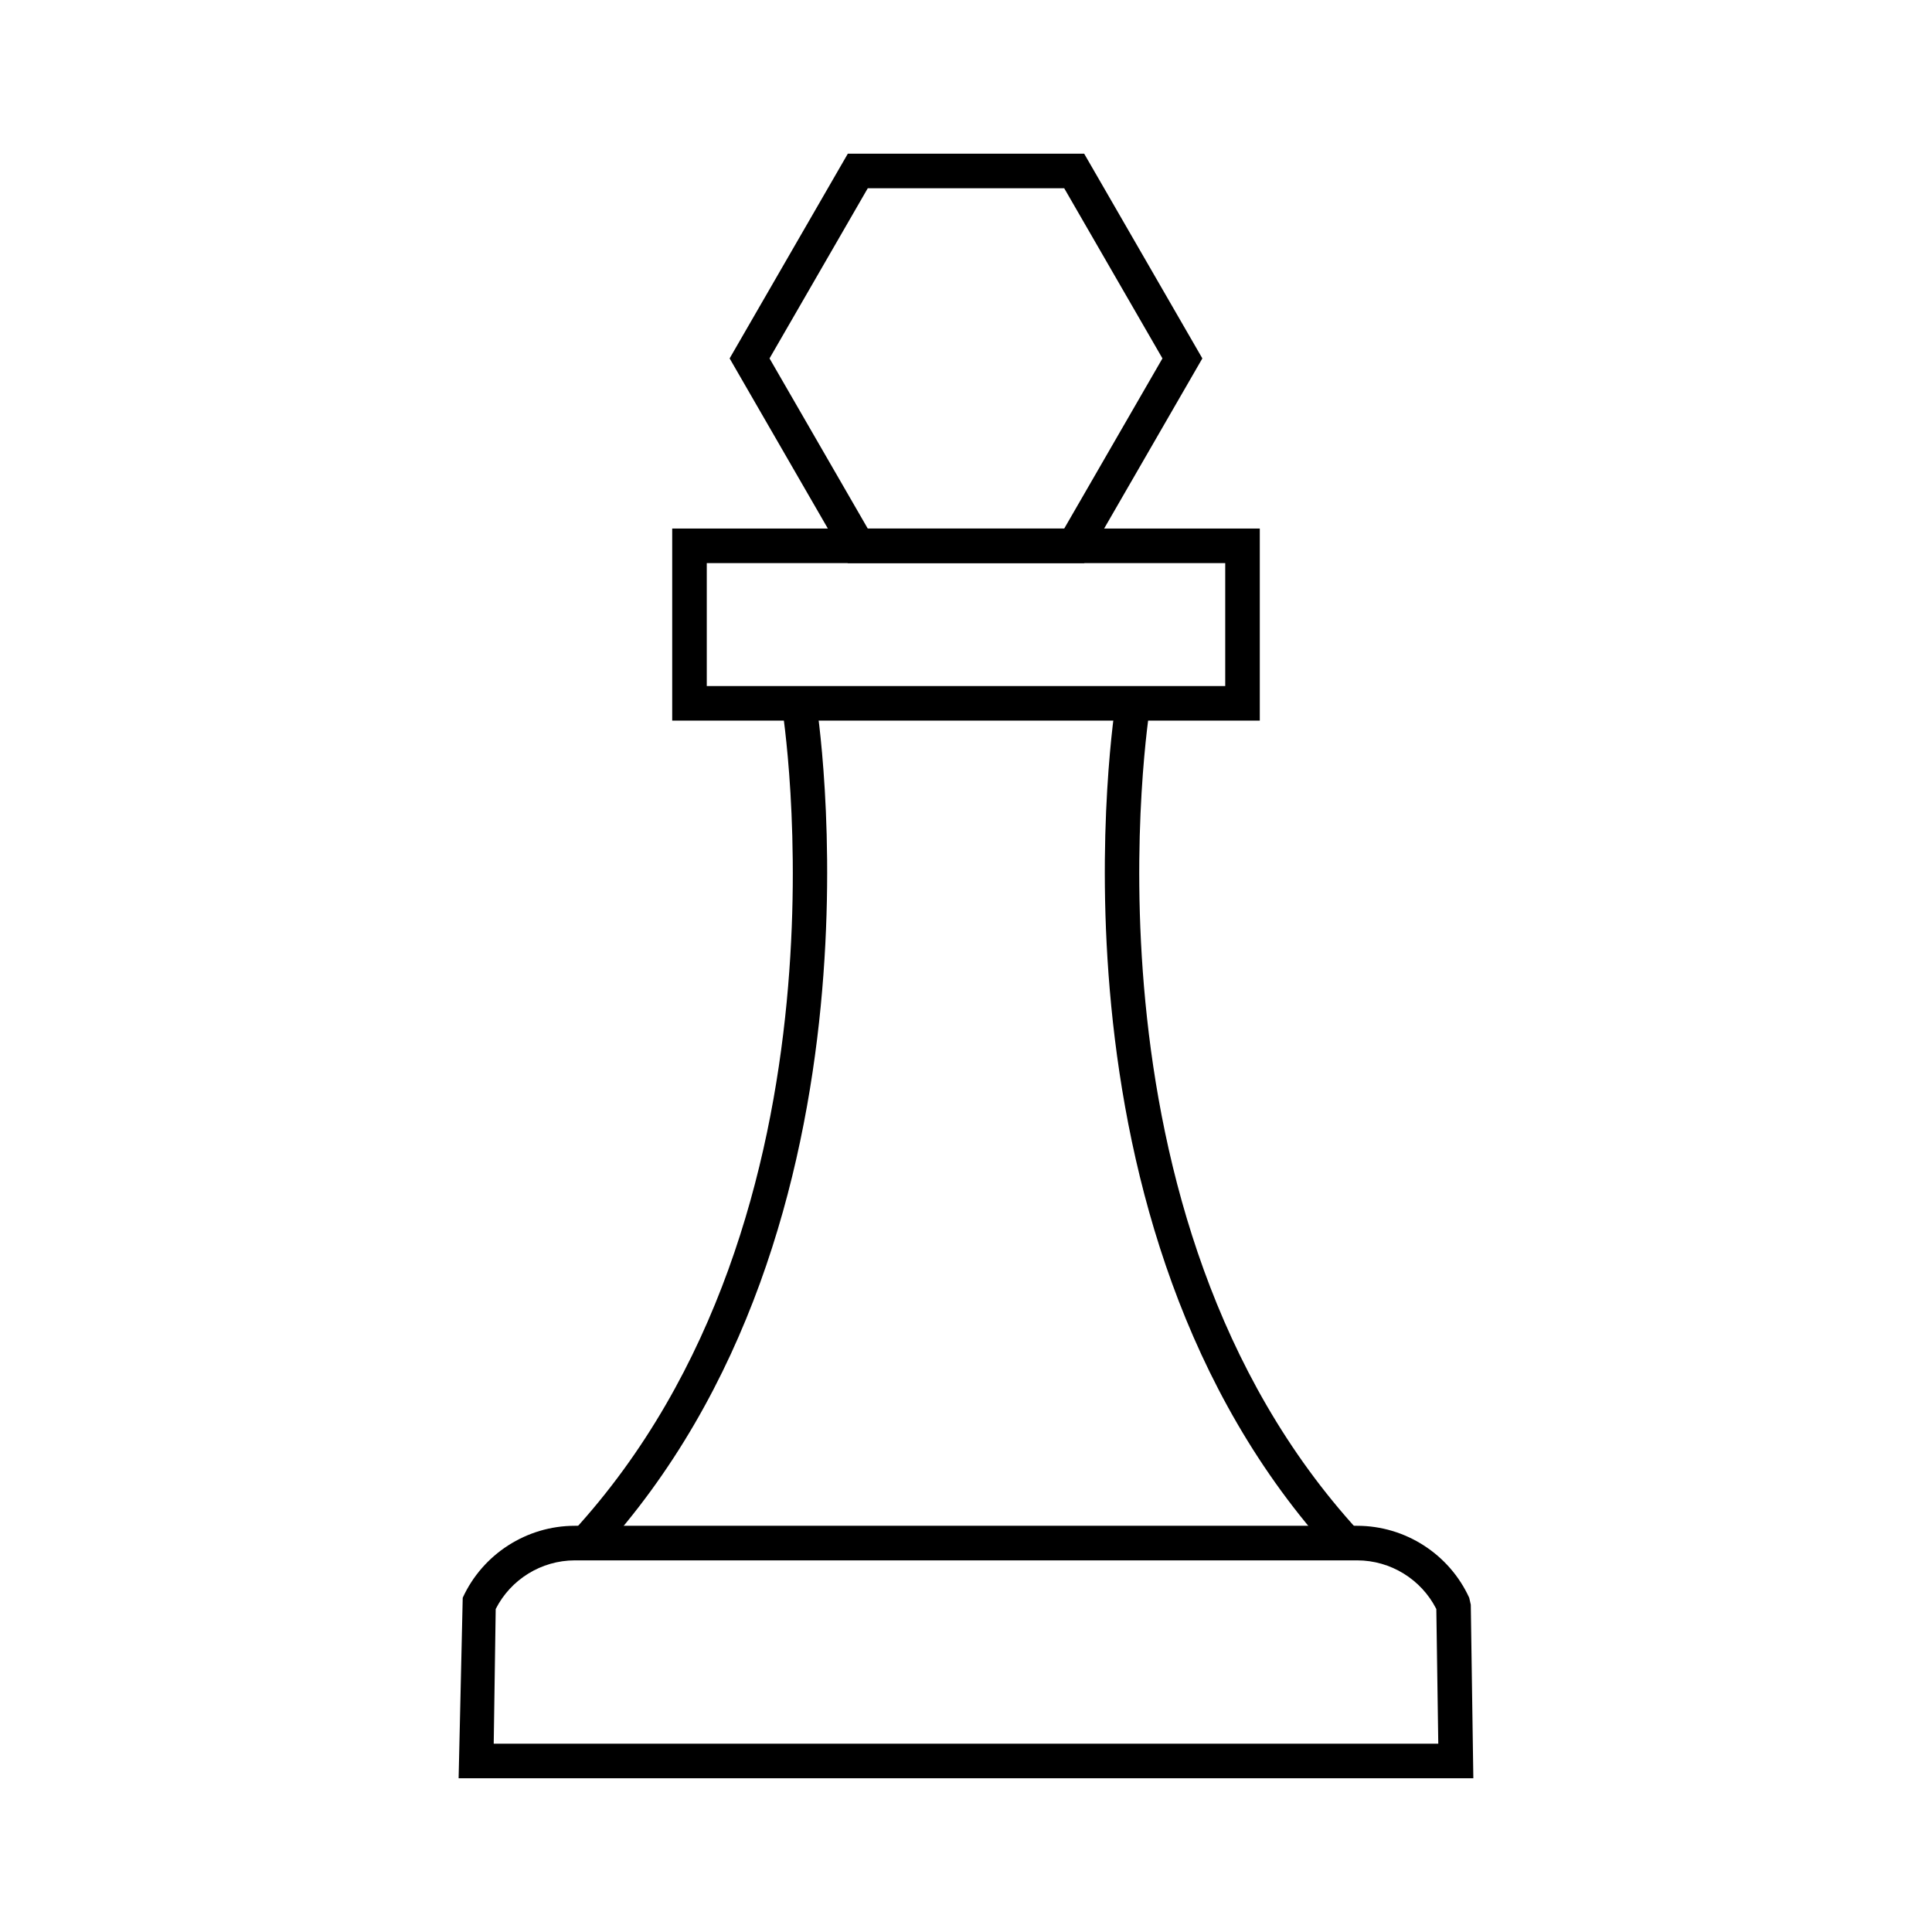
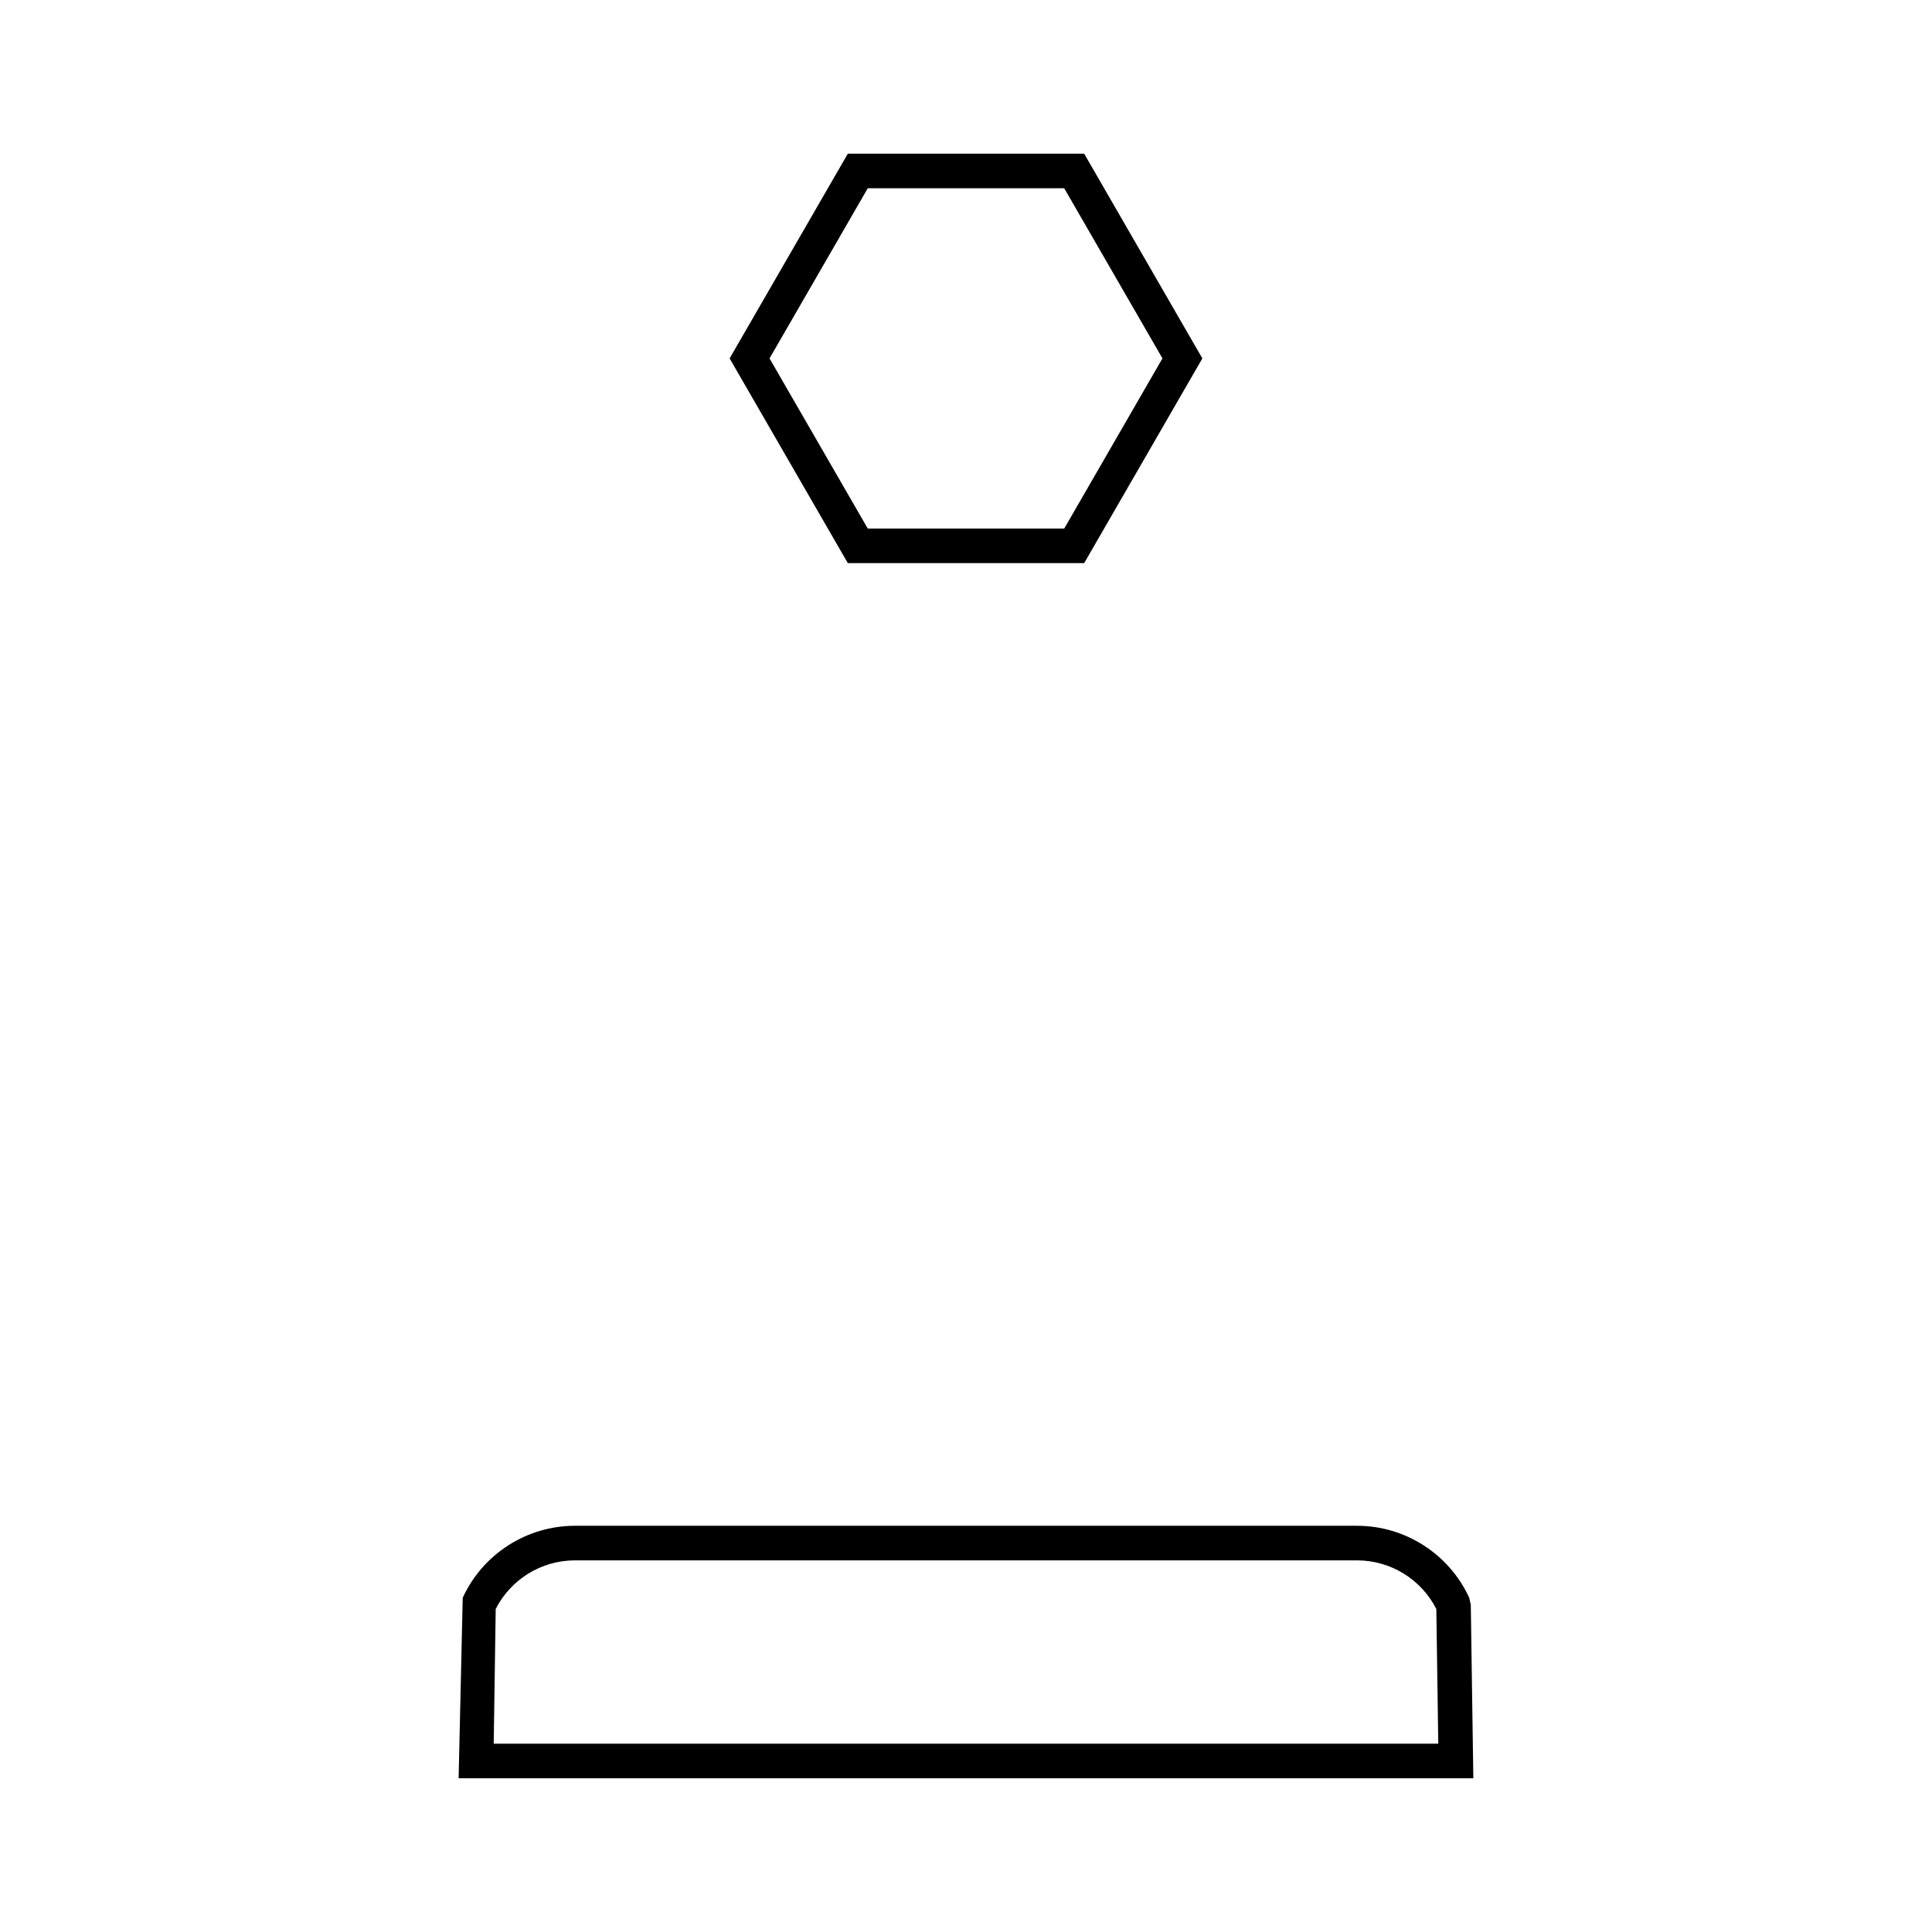
<svg xmlns="http://www.w3.org/2000/svg" fill="#000000" width="800px" height="800px" version="1.1" viewBox="144 144 512 512">
  <g>
    <path d="m431.32 293.23h-62.641l-31.32-54.25 31.32-54.246h62.641l31.316 54.246zm-57.355-9.16h52.066l26.031-45.09-26.031-45.086h-52.066l-26.031 45.086z" />
-     <path d="m477.86 334.97h-155.72v-50.902h155.72zm-146.56-9.16h137.4v-32.582h-137.4z" />
    <path d="m534.45 615.26h-268.91l1.086-47.832c5.301-11.59 16.961-19.078 29.707-19.078h207.32c12.742 0 24.402 7.488 29.707 19.078l0.414 1.84zm-259.61-9.16h250.32l-0.52-35.691c-3.981-7.863-12.117-12.895-20.977-12.895h-207.32c-8.863 0-17 5.031-20.977 12.895z" />
-     <path d="m302.61 556.03-6.746-6.191c76.969-83.848 55.566-217.35 55.336-218.69l9.035-1.52c0.234 1.383 22.34 139.3-57.625 226.4z" />
-     <path d="m497.39 556.04c-79.969-87.105-57.863-225.02-57.633-226.4l9.035 1.52c-0.223 1.336-21.559 134.92 55.34 218.68z" />
  </g>
</svg>